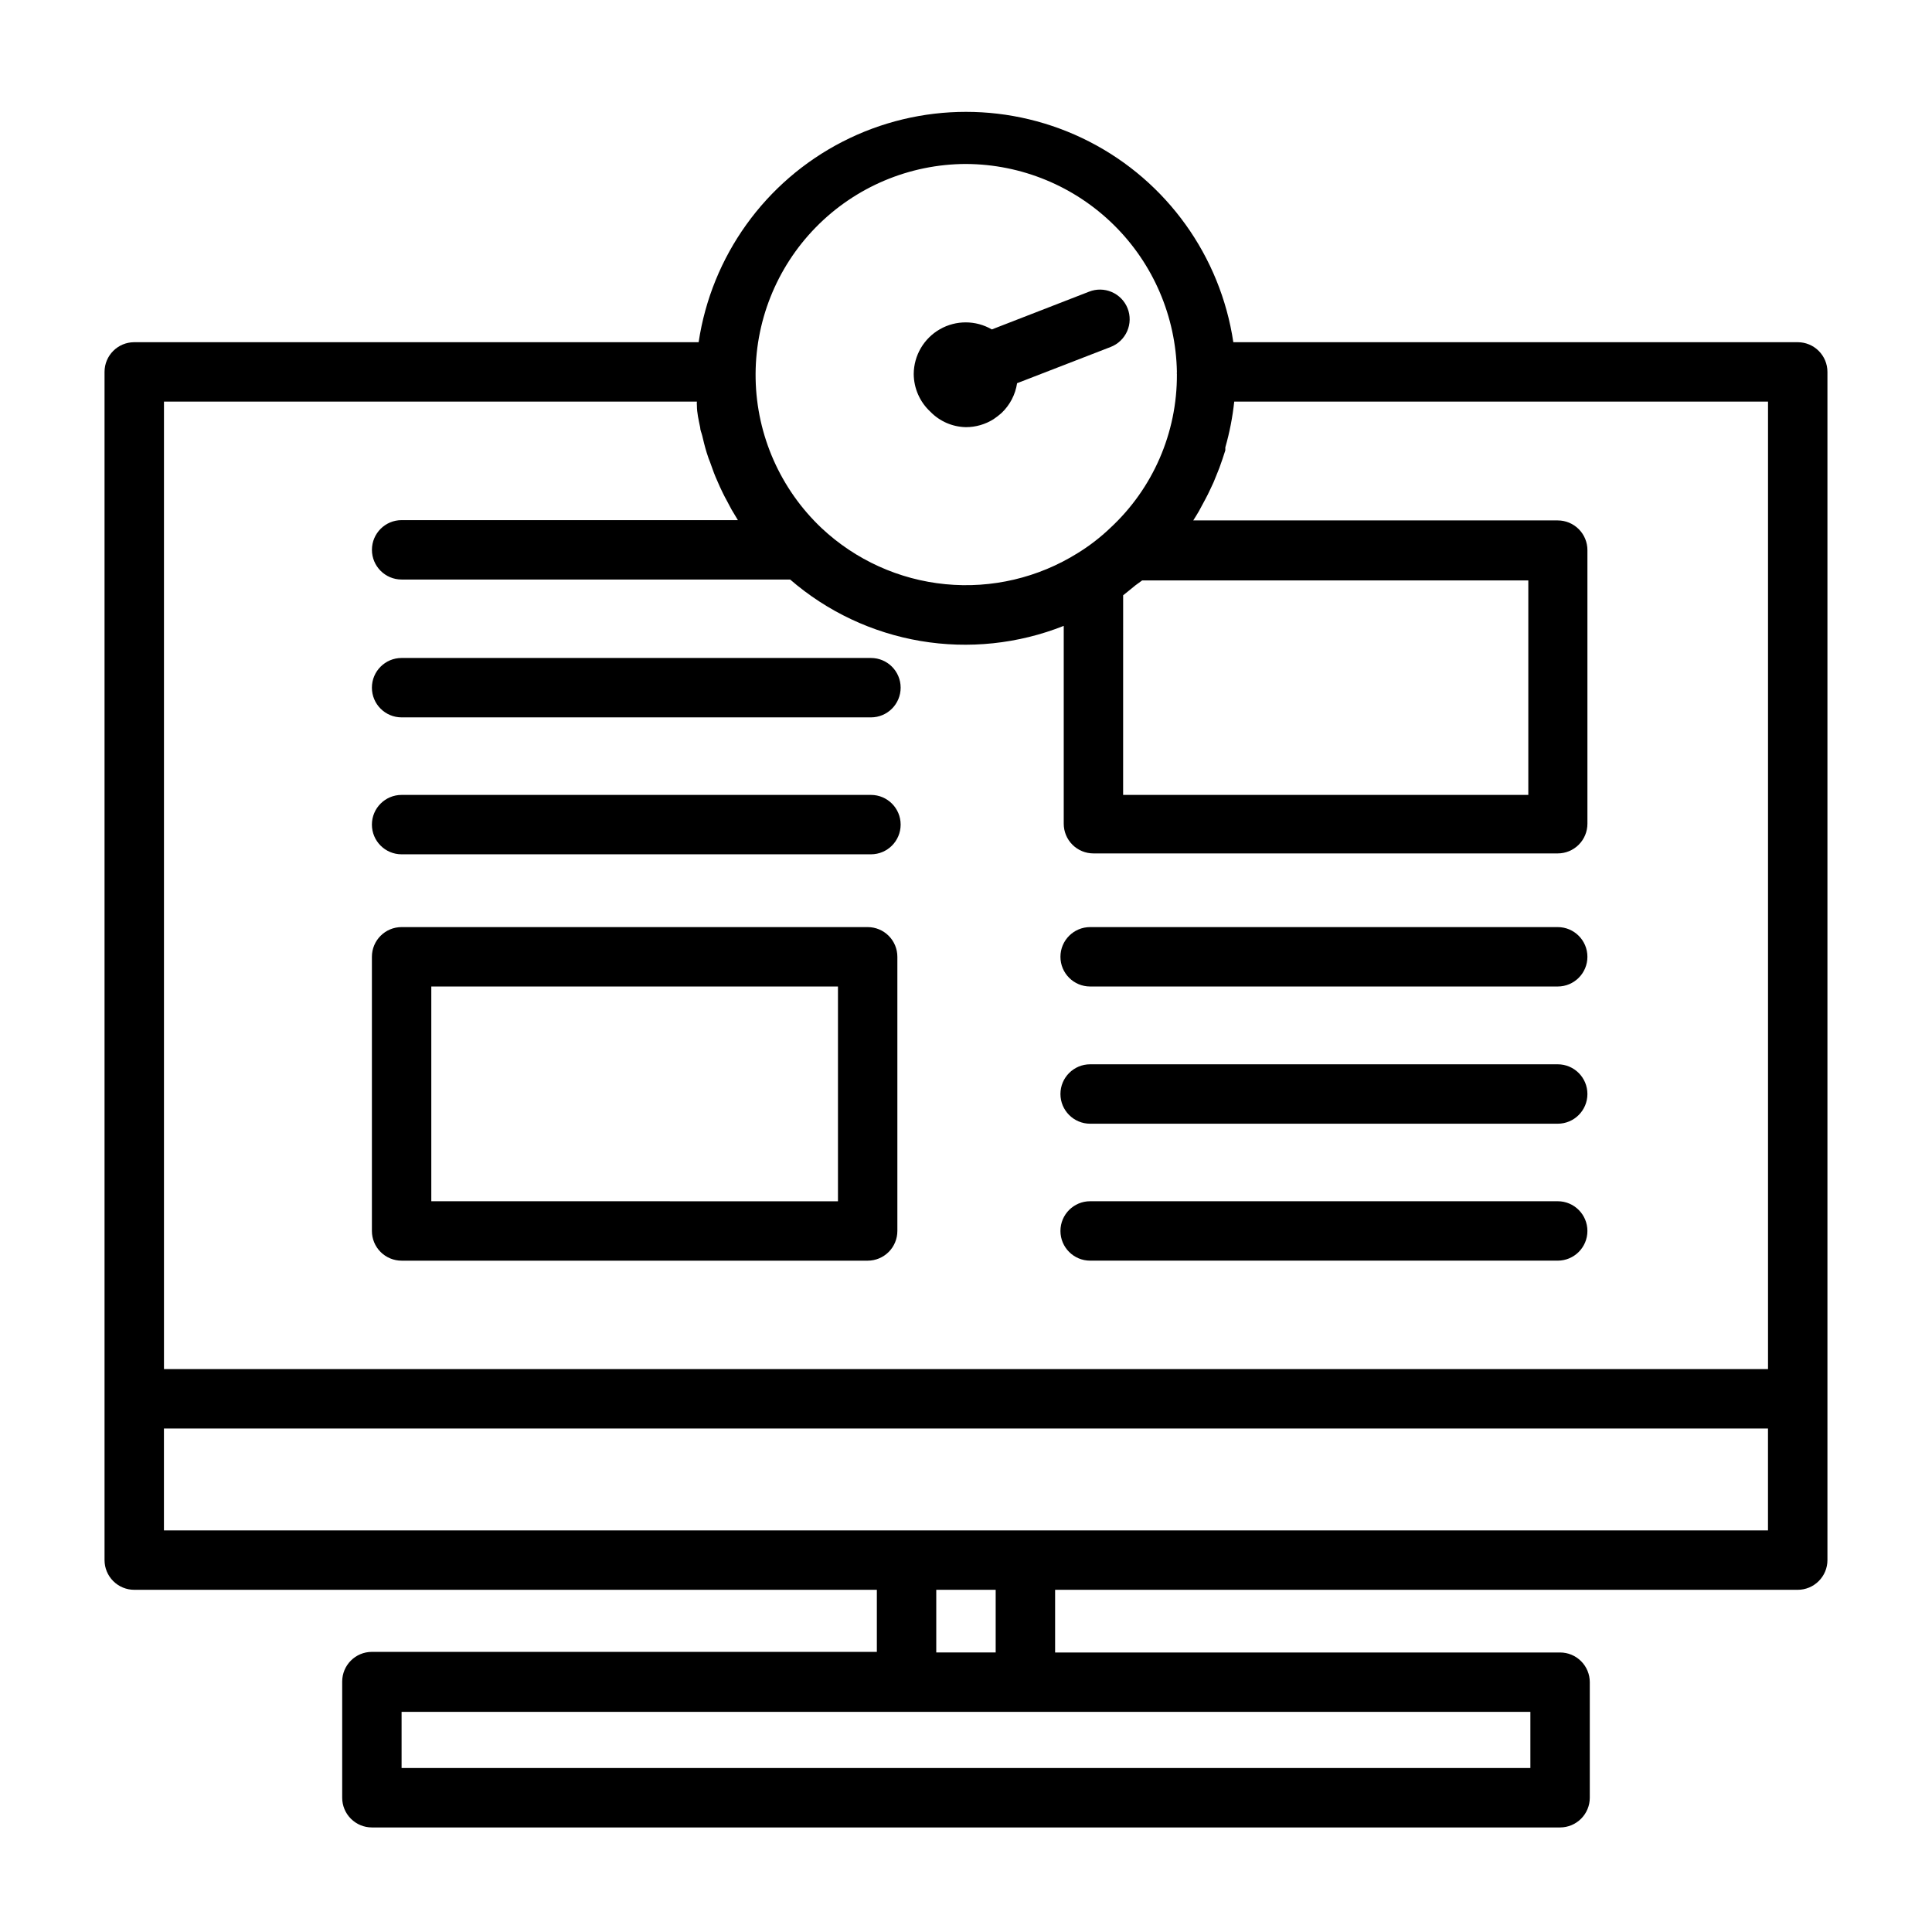
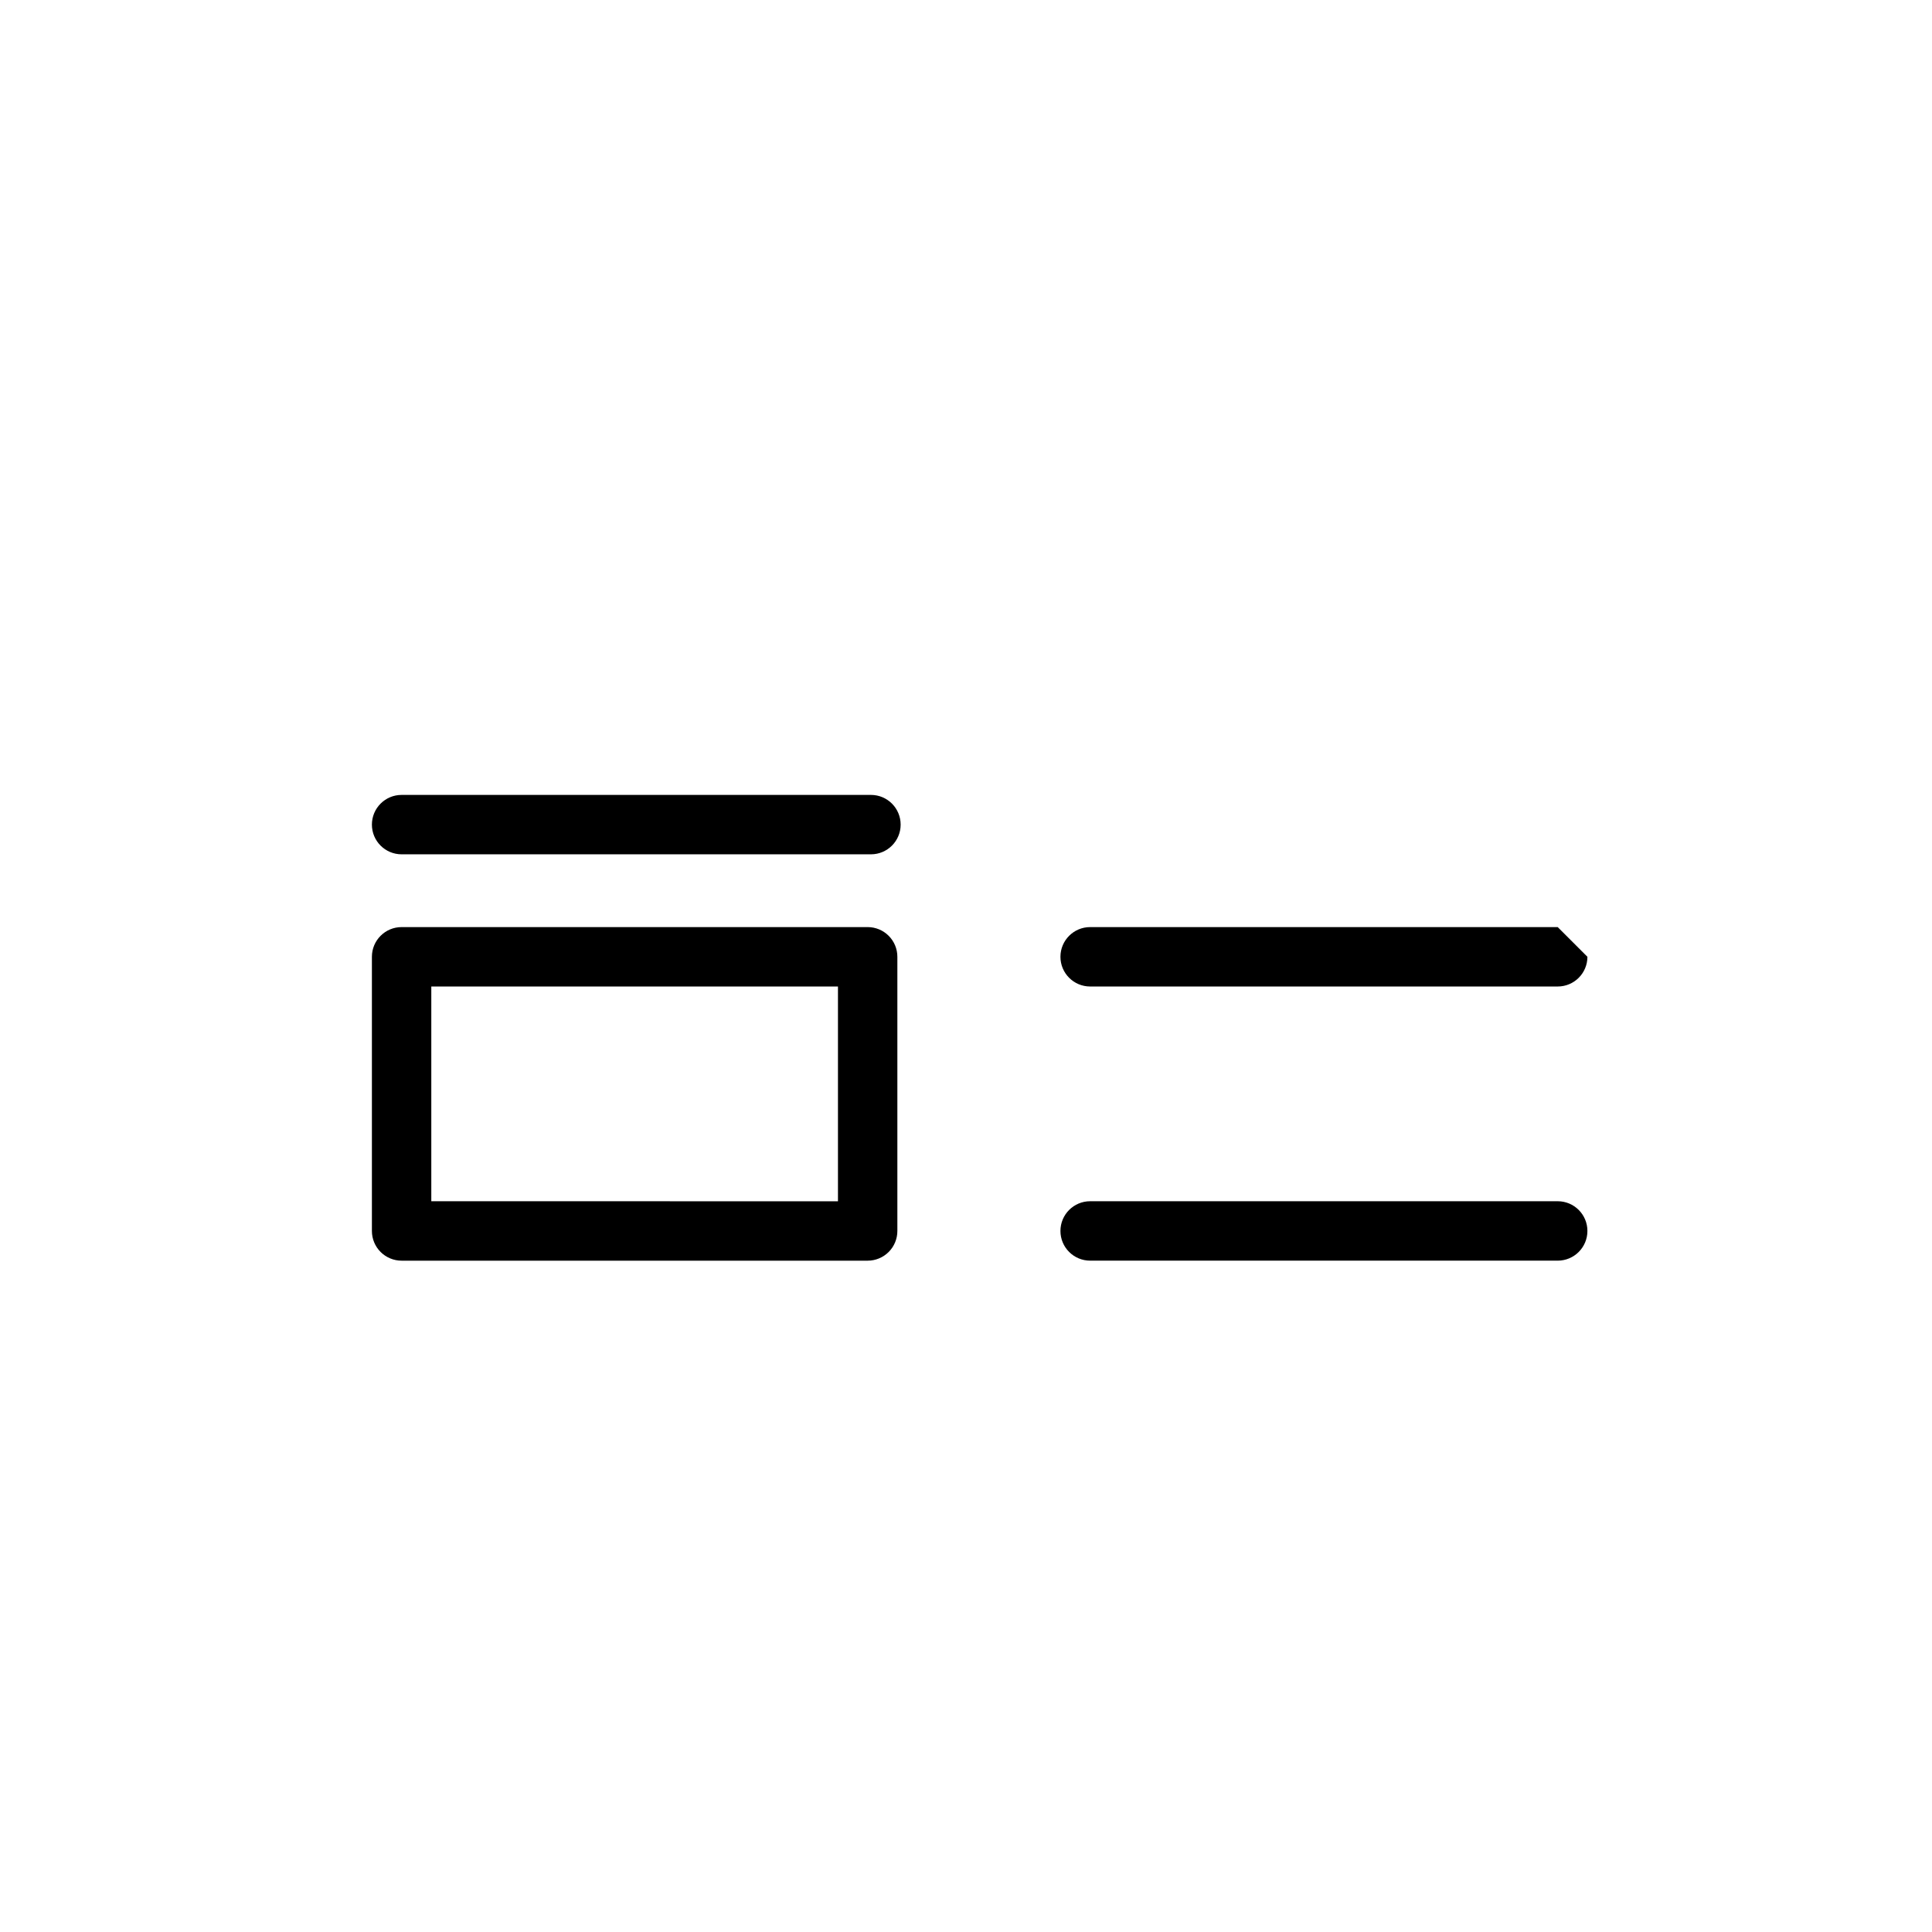
<svg xmlns="http://www.w3.org/2000/svg" fill="#000000" width="800px" height="800px" version="1.1" viewBox="144 144 512 512">
  <g>
-     <path d="m628.29 242.56c0-2.09-0.832-4.09-2.309-5.566-1.477-1.477-3.477-2.305-5.566-2.305h-149.57c-3.414-22.824-17.609-42.609-38.141-53.145-20.535-10.535-44.883-10.535-65.414 0-20.531 10.535-34.73 30.32-38.145 53.145h-149.57c-4.348 0-7.871 3.523-7.871 7.871v314.88c0 2.09 0.828 4.09 2.305 5.566 1.477 1.477 3.477 2.309 5.566 2.309h196.8v16.453l-133.82-0.004c-4.348 0-7.871 3.527-7.871 7.875v30.777c0 2.09 0.828 4.09 2.305 5.566 1.477 1.477 3.477 2.309 5.566 2.309h314.88c2.09 0 4.09-0.832 5.566-2.309 1.477-1.477 2.309-3.477 2.309-5.566v-30.621c0-2.086-0.832-4.09-2.309-5.566-1.477-1.477-3.477-2.305-5.566-2.305h-133.82v-16.609h196.8c2.09 0 4.09-0.832 5.566-2.309 1.477-1.477 2.309-3.477 2.309-5.566zm-228.29-55.105c14.668 0.059 28.73 5.859 39.176 16.16 10.449 10.297 16.445 24.277 16.715 38.945-0.035 0.207-0.035 0.422 0 0.629 0.082 15.477-6.344 30.277-17.711 40.777-2.621 2.5-5.5 4.715-8.582 6.613-10.457 6.539-22.781 9.434-35.055 8.238-12.273-1.195-23.805-6.418-32.801-14.852-10.895-10.297-17.199-24.539-17.492-39.523-0.293-14.988 5.445-29.465 15.93-40.18 10.48-10.715 24.828-16.773 39.82-16.809zm41.645 114.3 1.18-0.945 2.125-1.73 1.73-1.258h102.34v56.836h-107.38zm-254.19-51.324h141.23c-0.035 0.34-0.035 0.684 0 1.023 0 1.969 0.473 3.856 0.867 5.824 0 0.707 0.395 1.496 0.551 2.203s0.707 2.992 1.18 4.488 0.551 1.652 0.867 2.441c0.316 0.789 0.945 2.754 1.496 4.016 0.551 1.258 0.707 1.652 1.102 2.519 0.395 0.867 1.18 2.519 1.891 3.777 0.707 1.258 0.789 1.574 1.258 2.363l1.652 2.754h-89.113c-4.348 0-7.871 3.523-7.871 7.871 0 4.348 3.523 7.871 7.871 7.871h102.96c9.805 8.488 21.75 14.117 34.535 16.285 12.781 2.164 25.918 0.781 37.969-4.004v52.43c0 2.086 0.828 4.09 2.305 5.566s3.481 2.305 5.566 2.305h123.04c2.09 0 4.09-0.828 5.566-2.305s2.305-3.481 2.305-5.566v-72.504c0-2.086-0.828-4.09-2.305-5.566-1.477-1.477-3.477-2.305-5.566-2.305h-96.59c0.473-0.789 1.023-1.574 1.496-2.441l1.652-3.07c0.473-0.867 0.945-1.812 1.34-2.676 0.617-1.23 1.168-2.492 1.652-3.777l0.789-1.969c0.551-1.574 1.102-3.07 1.574-4.644v-0.789 0.004c1.133-3.969 1.922-8.023 2.359-12.125h141.46v256.39h-425.09zm362.11 362.11h-299.14v-14.879h299.14zm-141.7-30.621h-15.746v-16.609h15.746zm204.67-32.355h-425.09v-27h425.09z" />
-     <path d="m374.81 318.37h-124.38c-4.348 0-7.871 3.523-7.871 7.871 0 4.348 3.523 7.871 7.871 7.871h124.38c4.348 0 7.871-3.523 7.871-7.871 0-4.348-3.523-7.871-7.871-7.871z" />
    <path d="m374.81 354.66h-124.38c-4.348 0-7.871 3.523-7.871 7.871s3.523 7.871 7.871 7.871h124.38c4.348 0 7.871-3.523 7.871-7.871s-3.523-7.871-7.871-7.871z" />
-     <path d="m556.81 389.69h-123.91c-4.348 0-7.871 3.523-7.871 7.871s3.523 7.871 7.871 7.871h123.91c4.348 0 7.871-3.523 7.871-7.871s-3.523-7.871-7.871-7.871z" />
-     <path d="m556.81 426.05h-123.91c-4.348 0-7.871 3.523-7.871 7.871 0 4.348 3.523 7.875 7.871 7.875h123.91c4.348 0 7.871-3.527 7.871-7.875 0-4.348-3.523-7.871-7.871-7.871z" />
+     <path d="m556.81 389.69h-123.91c-4.348 0-7.871 3.523-7.871 7.871s3.523 7.871 7.871 7.871h123.91c4.348 0 7.871-3.523 7.871-7.871z" />
    <path d="m556.81 462.34h-123.91c-4.348 0-7.871 3.527-7.871 7.875s3.523 7.871 7.871 7.871h123.91c4.348 0 7.871-3.523 7.871-7.871s-3.523-7.875-7.871-7.875z" />
    <path d="m373.94 389.69h-123.51c-4.348 0-7.871 3.523-7.871 7.871v72.66c0 2.086 0.828 4.09 2.305 5.566 1.477 1.473 3.481 2.305 5.566 2.305h123.51c2.09 0 4.09-0.832 5.566-2.305 1.477-1.477 2.305-3.481 2.305-5.566v-72.66c0-2.09-0.828-4.09-2.305-5.566-1.477-1.477-3.477-2.305-5.566-2.305zm-7.871 72.66-107.77-0.004v-56.914h107.77z" />
-     <path d="m400 257.2c2.59 0 5.129-0.738 7.32-2.125 0.746-0.5 1.457-1.055 2.125-1.652 2.199-2.098 3.641-4.867 4.094-7.871l24.797-9.605c1.957-0.754 3.531-2.262 4.375-4.184 0.84-1.922 0.883-4.098 0.113-6.051-0.773-1.941-2.285-3.5-4.203-4.324-1.922-0.828-4.09-0.859-6.031-0.082l-25.742 9.996c-4.246-2.469-9.484-2.492-13.754-0.059-4.266 2.434-6.914 6.953-6.949 11.867 0.027 3.797 1.621 7.414 4.406 9.996 2.484 2.562 5.883 4.035 9.449 4.094z" />
  </g>
</svg>